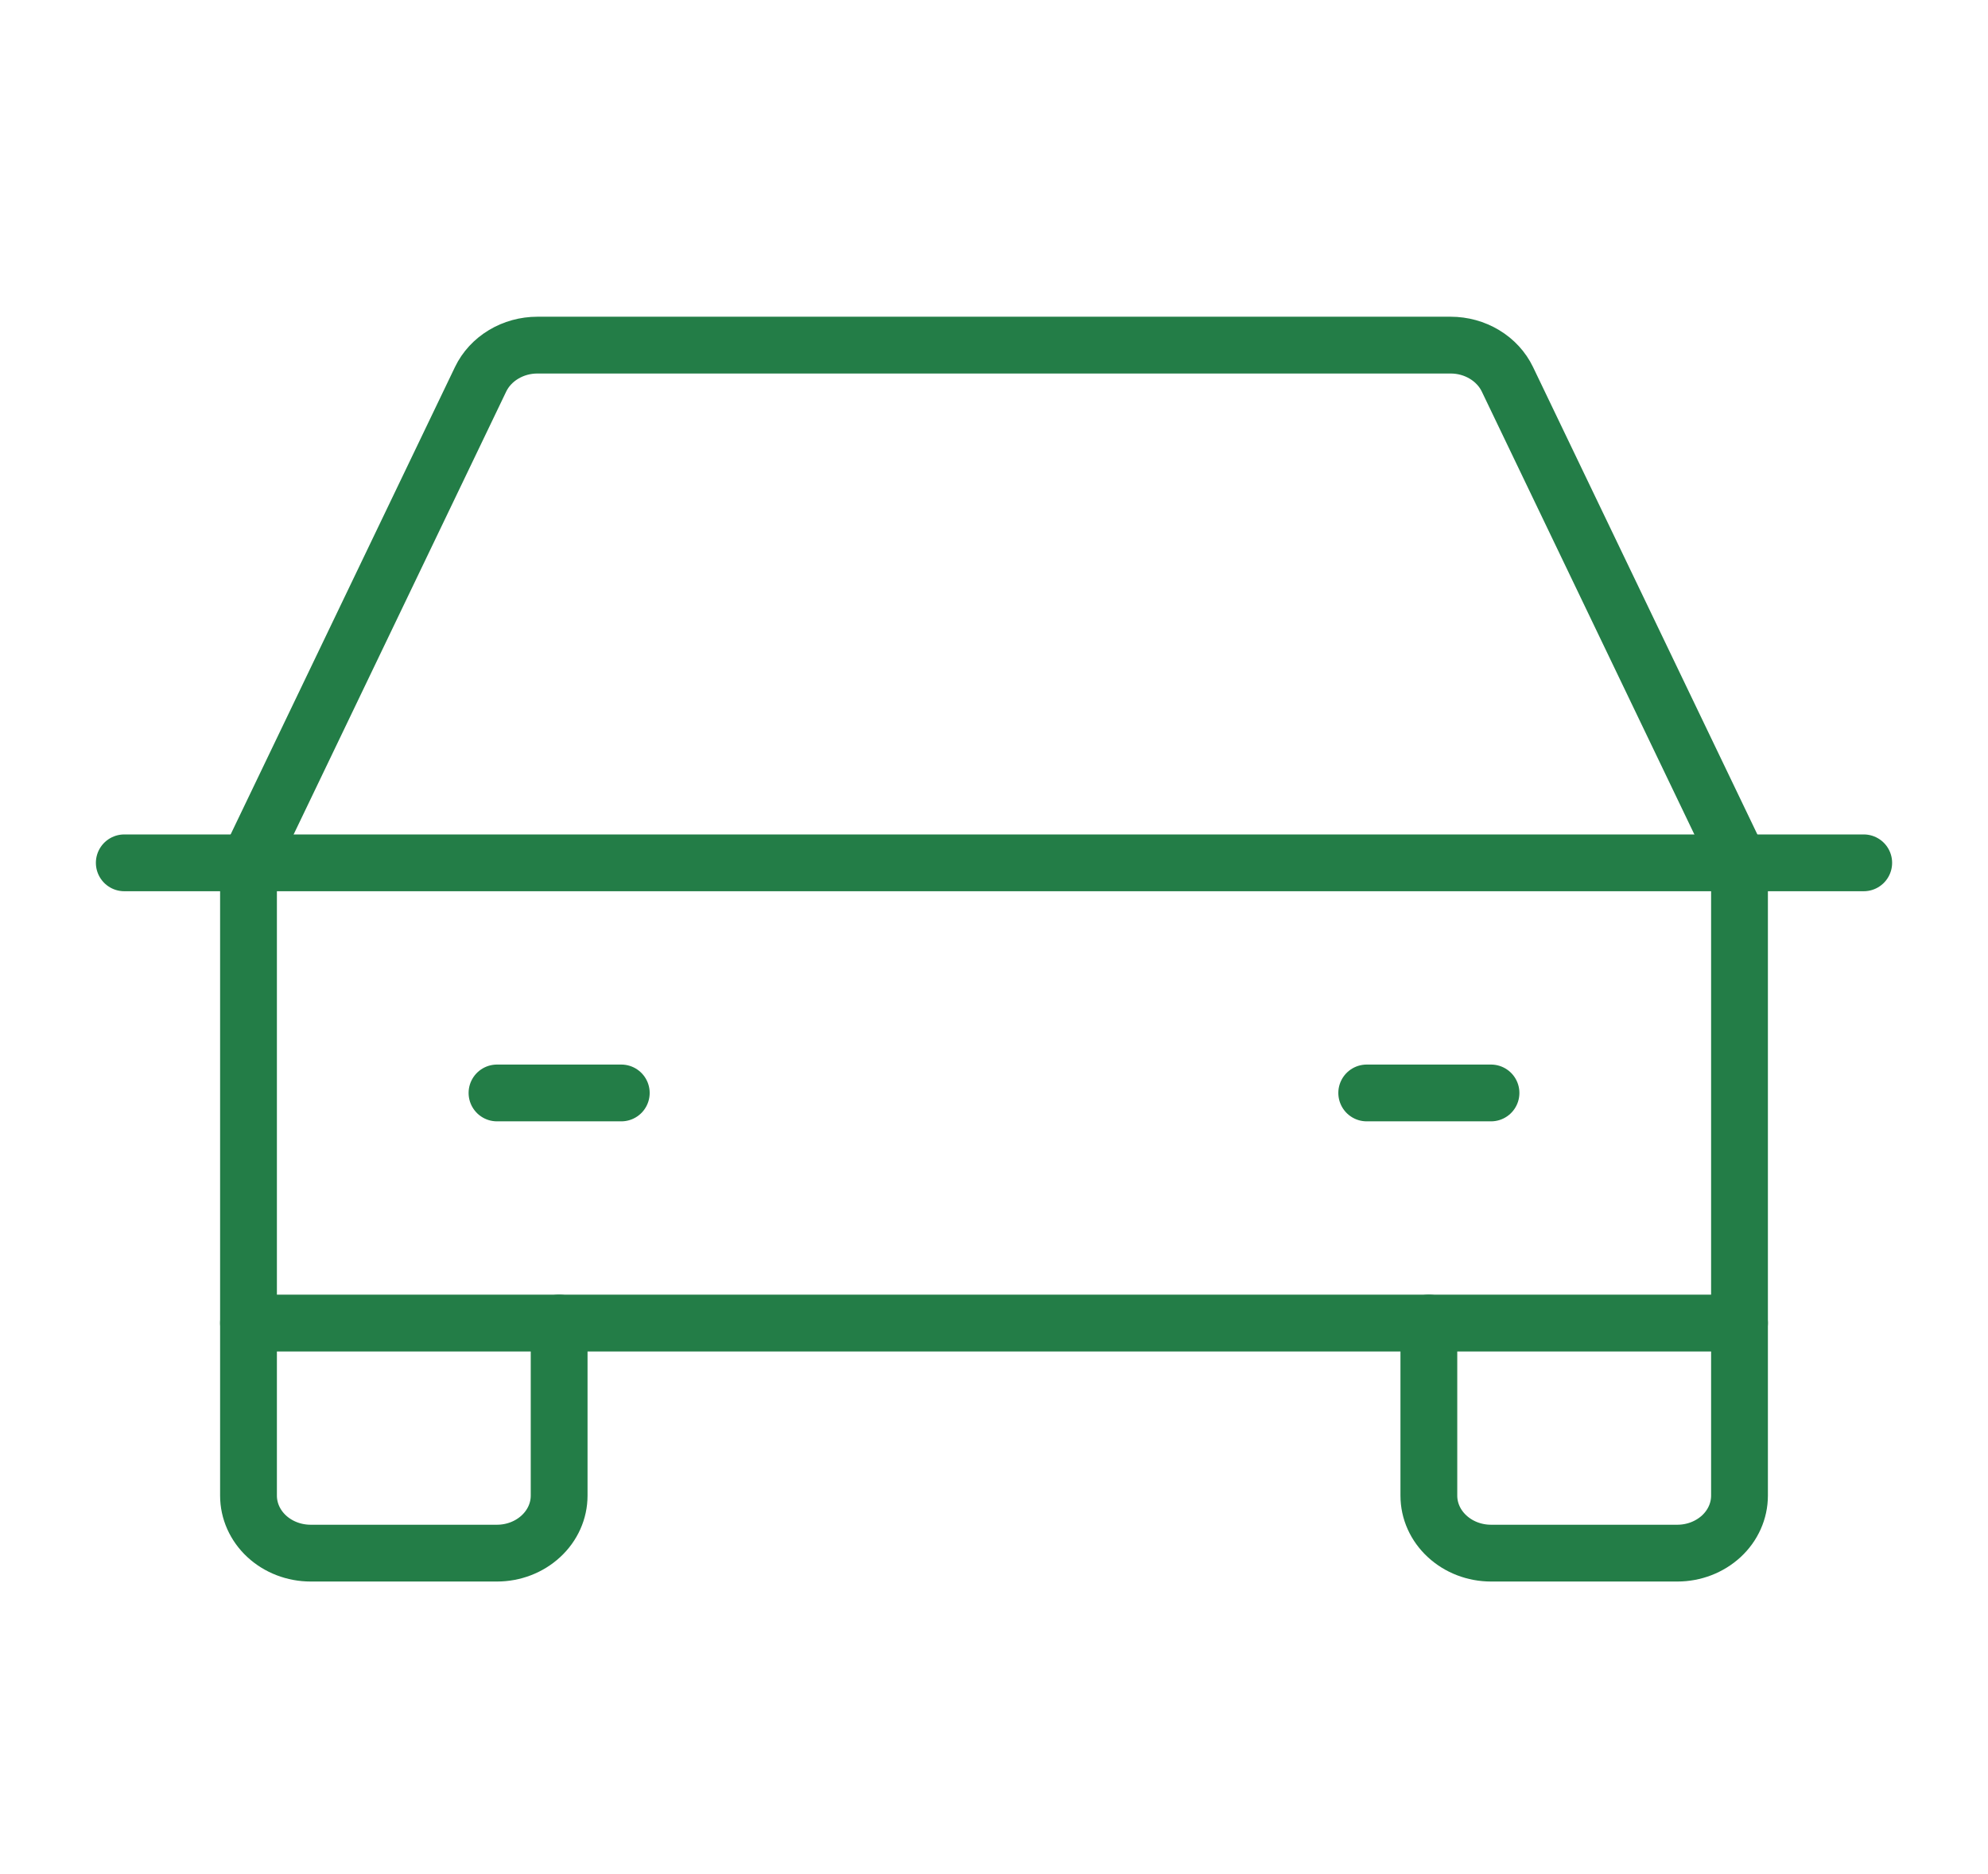
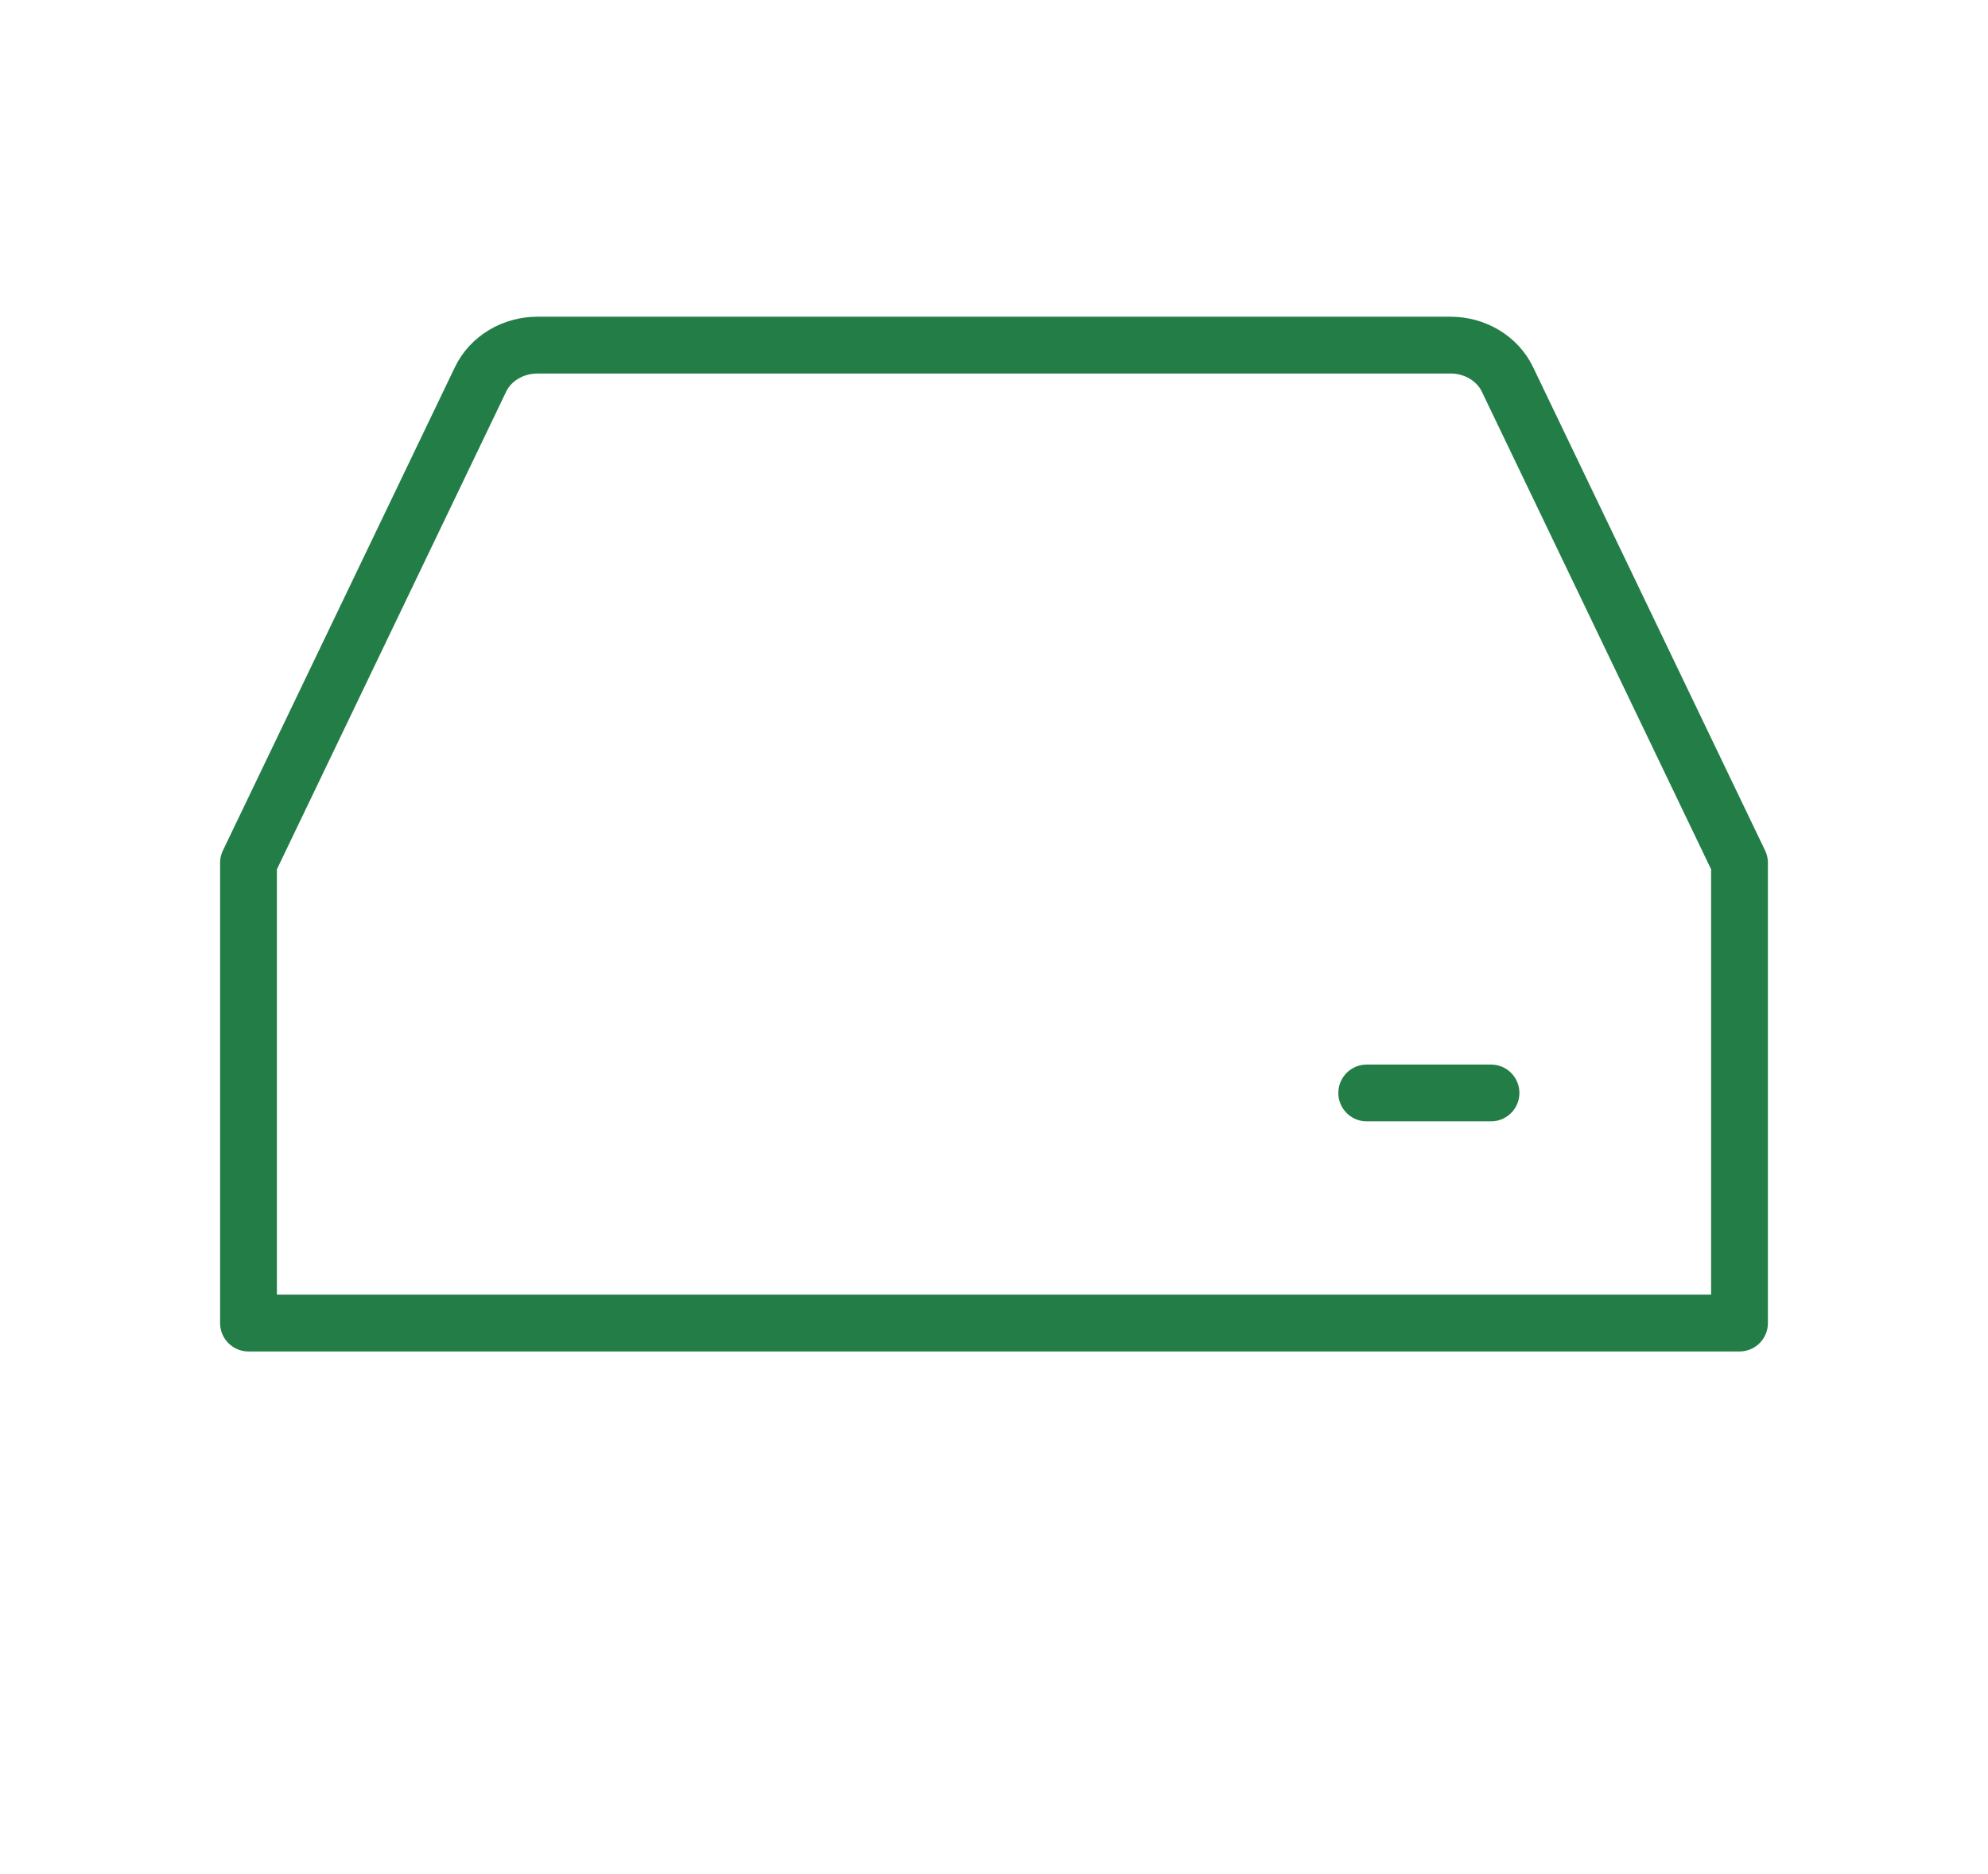
<svg xmlns="http://www.w3.org/2000/svg" width="35" height="33" viewBox="0 0 35 33" fill="none">
-   <path d="M2.188 15.193H32.812" stroke="#237D47" stroke-linecap="round" stroke-linejoin="round" />
-   <path d="M30.625 23.296V26.335C30.625 26.604 30.51 26.861 30.305 27.051C30.099 27.241 29.821 27.348 29.531 27.348H26.25C25.96 27.348 25.682 27.241 25.477 27.051C25.271 26.861 25.156 26.604 25.156 26.335V23.296M9.844 23.296V26.335C9.844 26.604 9.729 26.861 9.523 27.051C9.318 27.241 9.04 27.348 8.75 27.348H5.469C5.179 27.348 4.9 27.241 4.695 27.051C4.49 26.861 4.375 26.604 4.375 26.335V23.296" stroke="#237D47" stroke-linecap="round" stroke-linejoin="round" />
-   <path d="M8.75 19.245H10.938" stroke="#237D47" stroke-linecap="round" stroke-linejoin="round" />
  <path d="M24.062 19.245H26.25" stroke="#237D47" stroke-linecap="round" stroke-linejoin="round" />
  <path d="M30.625 15.193L26.539 6.679C26.453 6.5 26.313 6.348 26.135 6.241C25.958 6.134 25.751 6.077 25.539 6.077H9.461C9.249 6.077 9.042 6.134 8.865 6.241C8.687 6.348 8.547 6.5 8.461 6.679L4.375 15.193V23.297H30.625V15.193Z" stroke="#237D47" stroke-linecap="round" stroke-linejoin="round" />
</svg>